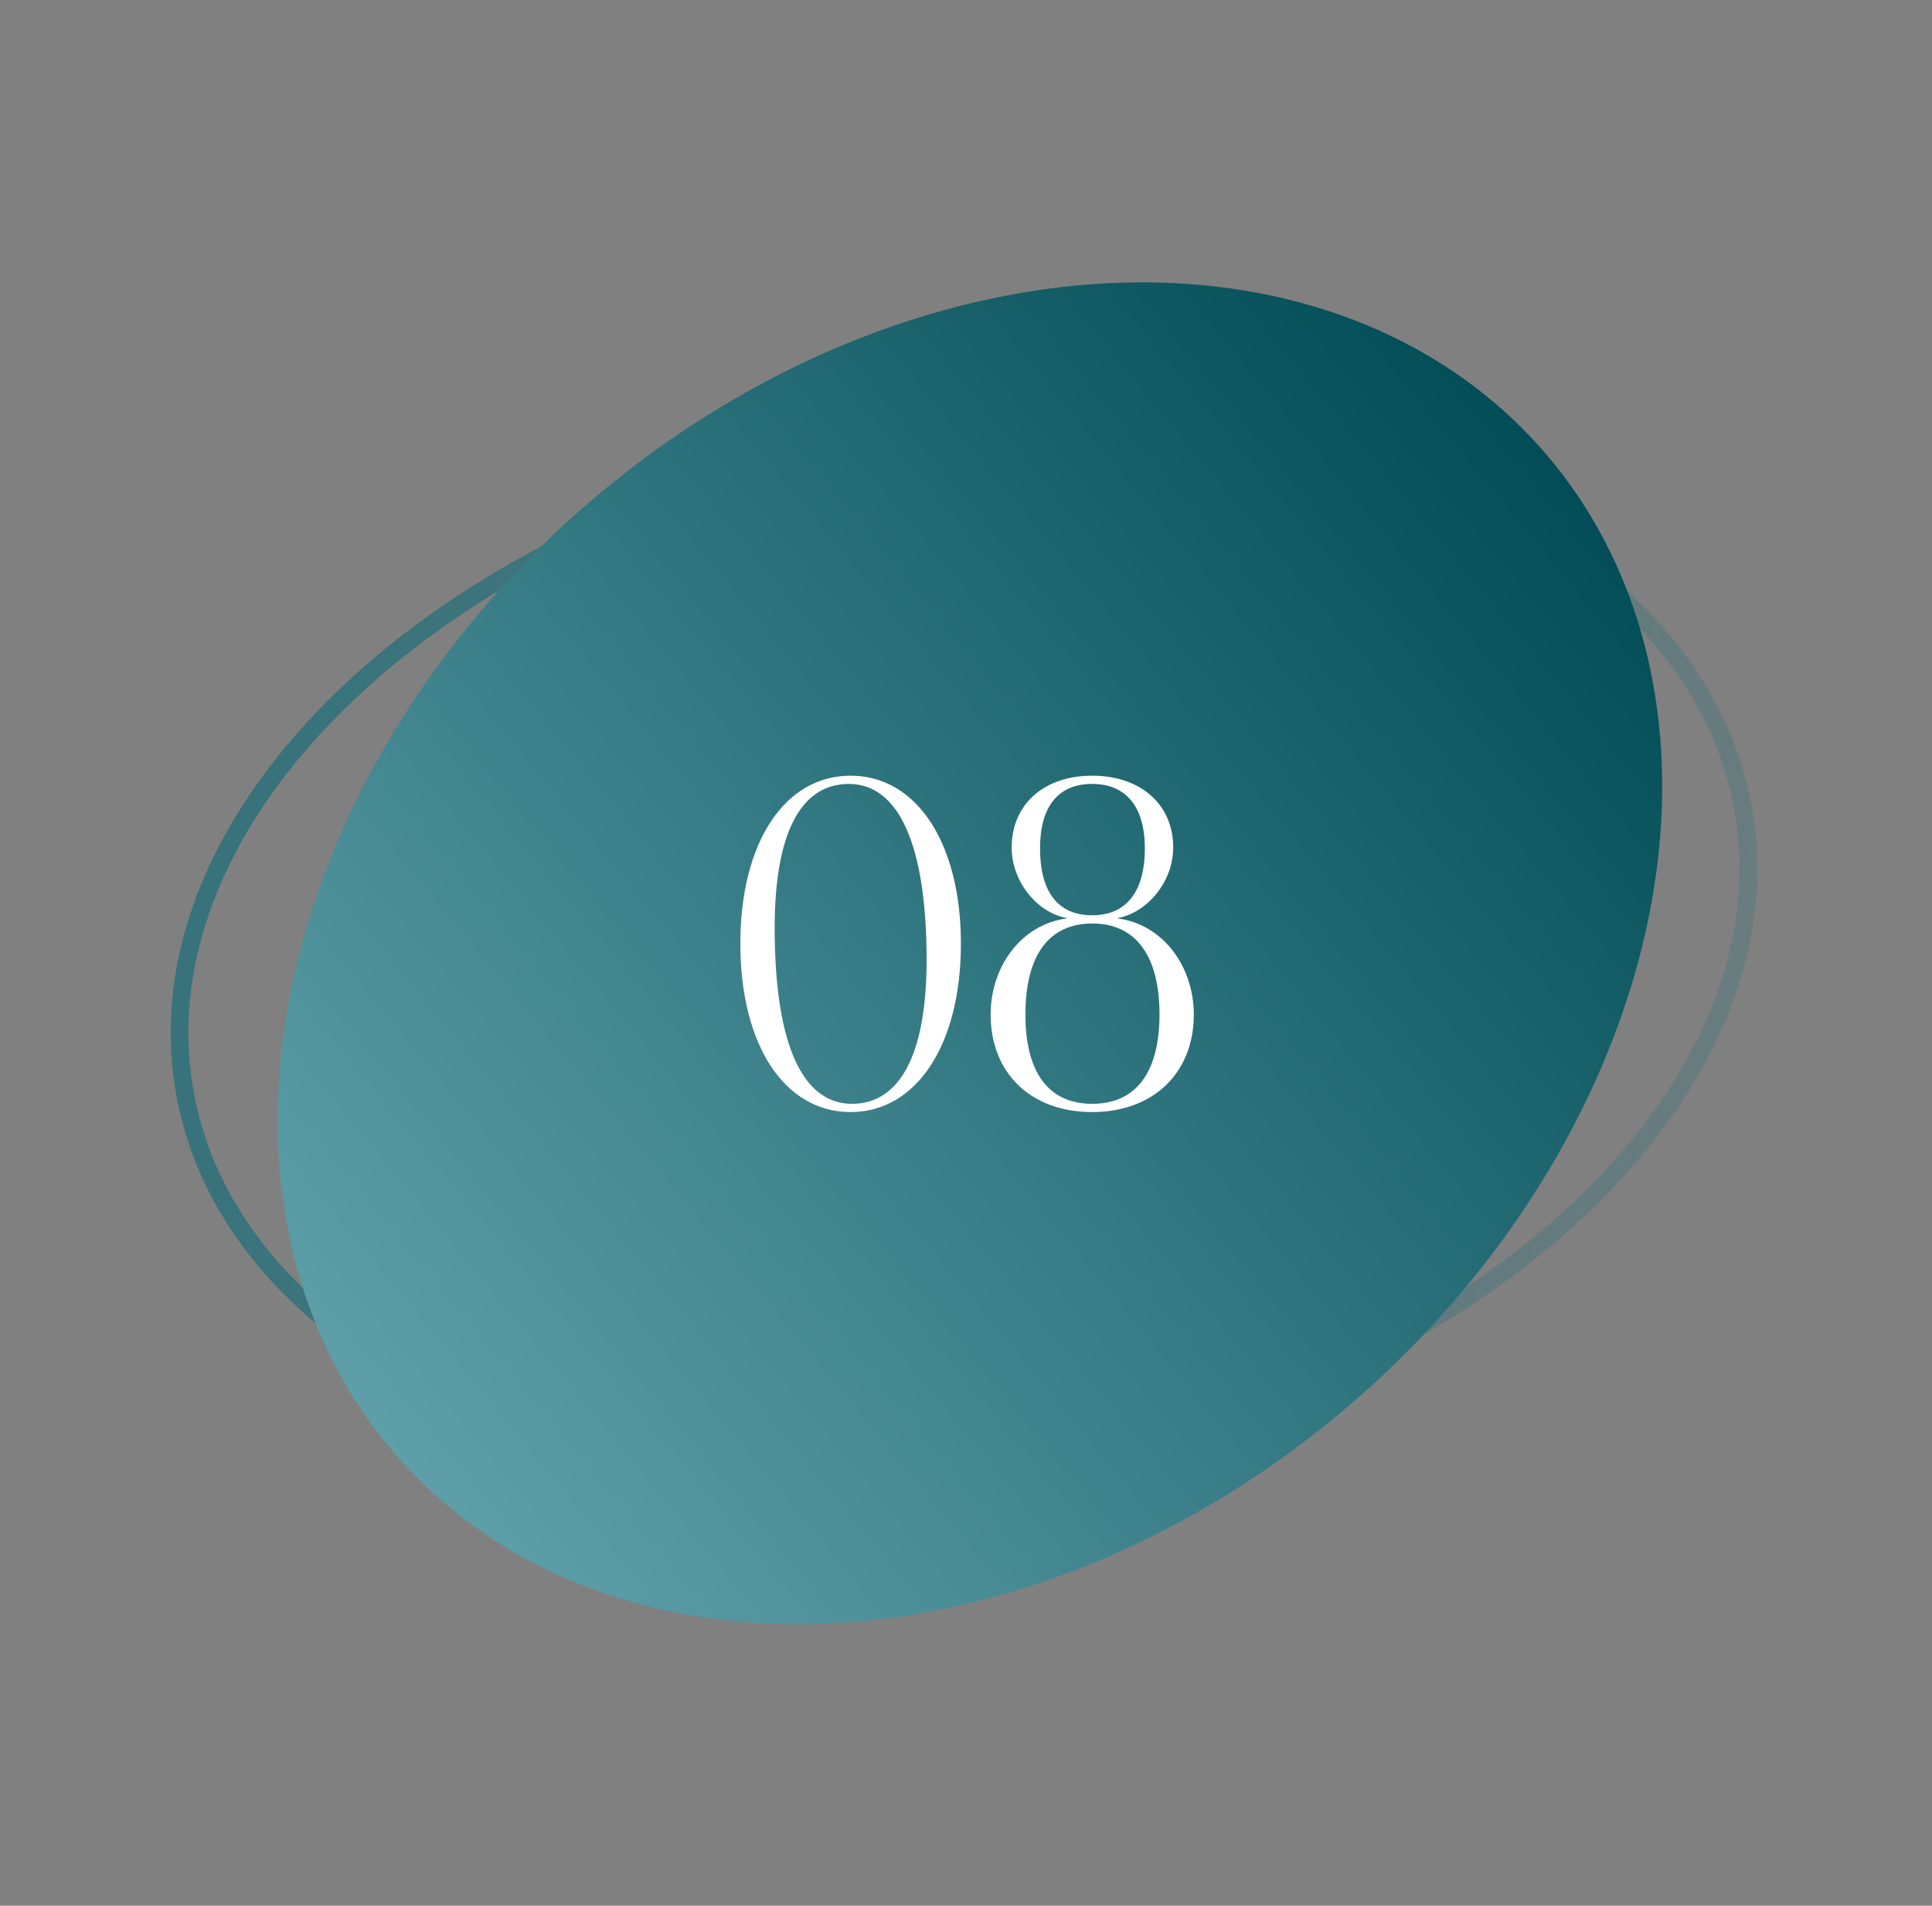
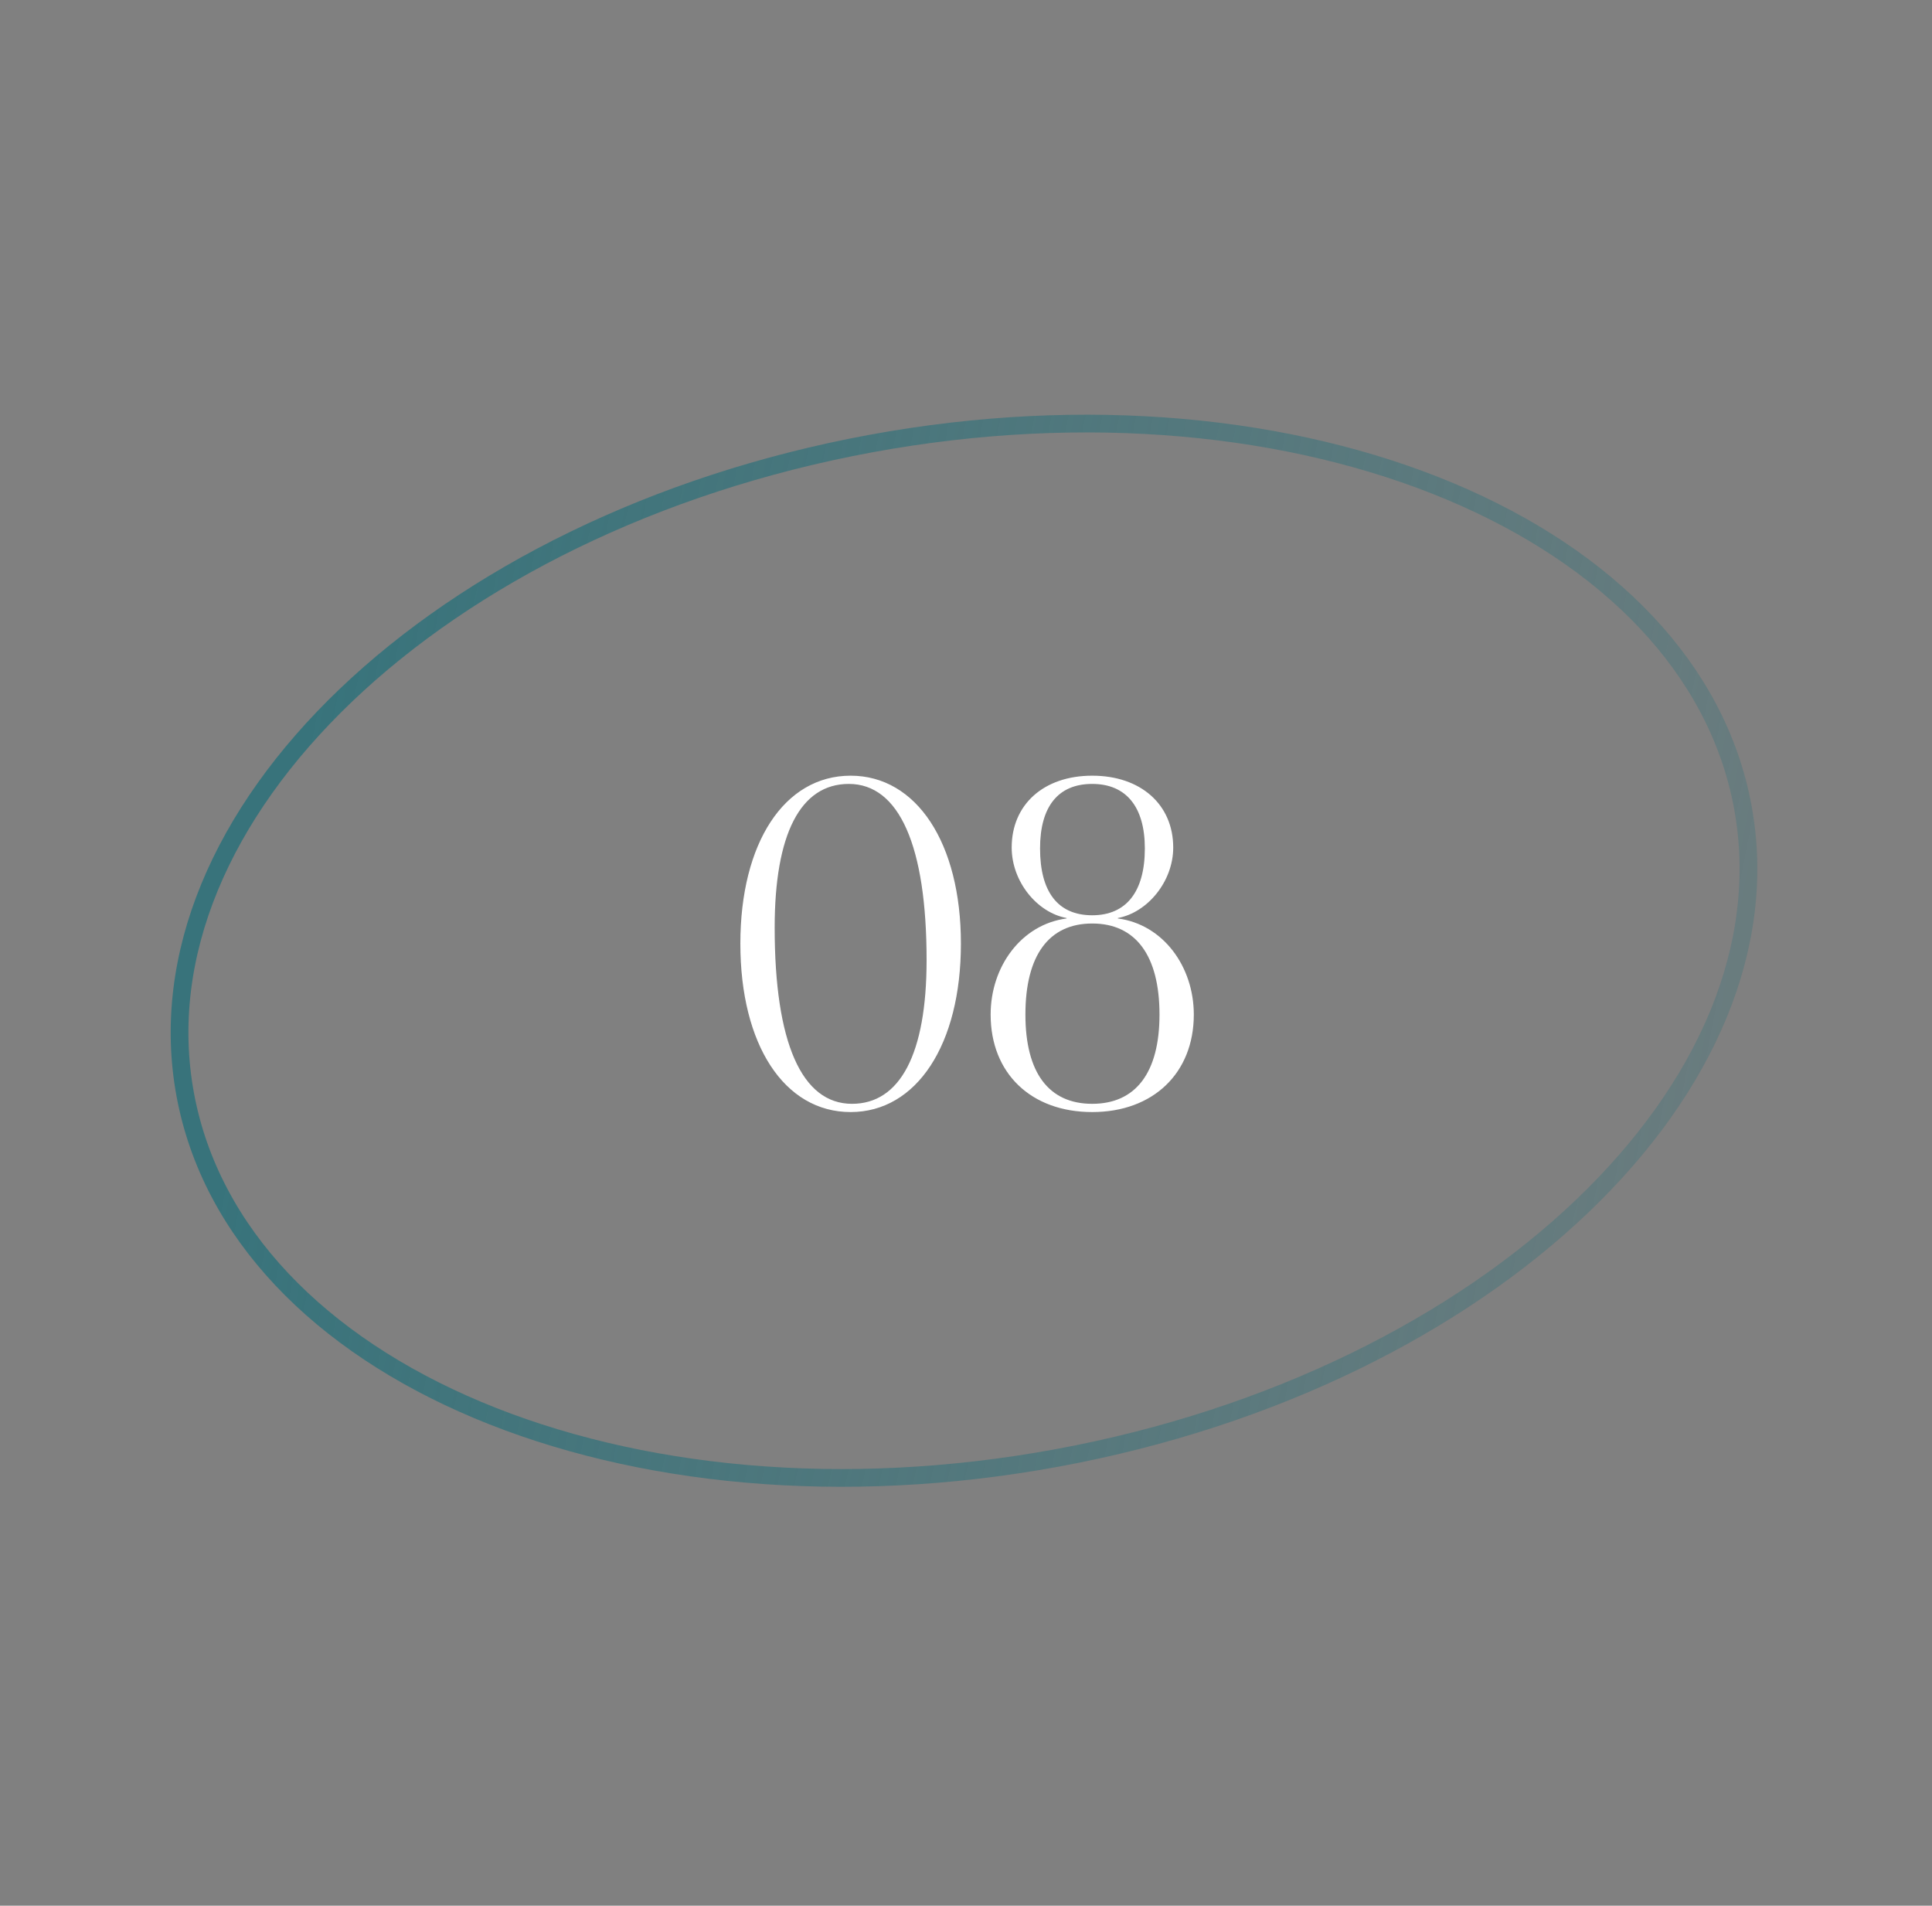
<svg xmlns="http://www.w3.org/2000/svg" width="218" height="215" viewBox="0 0 218 215" fill="none">
  <rect x="0" y="0" width="218" height="215" fill="#808080" stroke="none" />
  <path d="M119.334 164.474C94.96 168.973 71.744 166.565 53.923 159.087C36.094 151.606 23.784 139.112 20.899 123.482C18.014 107.851 25.053 91.787 39.038 78.433C53.014 65.087 73.841 54.551 98.216 50.052C122.59 45.553 145.806 47.961 163.626 55.439C181.456 62.921 193.766 75.414 196.651 91.044C199.535 106.675 192.496 122.74 178.512 136.093C164.535 149.439 143.708 159.976 119.334 164.474Z" stroke="url(#paint0_linear_81_65)" stroke-width="2" />
-   <ellipse cx="109.438" cy="107.549" rx="66.579" ry="86.013" transform="rotate(48.611 109.438 107.549)" fill="url(#paint1_linear_81_65)" />
-   <path d="M95.776 88.442C101.455 88.442 104.553 95.413 104.553 108.321C104.553 118.906 101.558 124.533 96.137 124.533C90.457 124.533 87.411 117.615 87.411 104.655C87.411 94.122 90.302 88.442 95.776 88.442ZM95.982 87.513C88.495 87.513 83.539 95.103 83.539 106.462C83.539 117.873 88.495 125.463 95.982 125.463C103.417 125.463 108.426 117.873 108.426 106.462C108.426 95.103 103.417 87.513 95.982 87.513ZM123.243 124.533C118.337 124.533 115.704 121.022 115.704 114.465C115.704 107.804 118.337 104.19 123.243 104.19C128.148 104.19 130.833 107.804 130.833 114.465C130.833 121.022 128.148 124.533 123.243 124.533ZM123.243 103.261C119.37 103.261 117.356 100.627 117.356 95.722C117.356 91.024 119.37 88.442 123.243 88.442C127.063 88.442 129.18 91.024 129.18 95.722C129.18 100.627 127.063 103.261 123.243 103.261ZM123.243 125.463C130.11 125.463 134.705 121.074 134.705 114.465C134.705 109.044 131.246 104.293 126.134 103.622V103.571C129.49 102.951 132.382 99.44 132.382 95.619C132.382 90.766 128.716 87.513 123.243 87.513C117.77 87.513 114.155 90.766 114.155 95.619C114.155 99.44 116.995 102.951 120.351 103.571V103.622C115.24 104.293 111.78 109.044 111.78 114.465C111.78 121.074 116.324 125.463 123.243 125.463Z" fill="white" />
+   <path d="M95.776 88.442C101.455 88.442 104.553 95.413 104.553 108.321C104.553 118.906 101.558 124.533 96.137 124.533C90.457 124.533 87.411 117.615 87.411 104.655C87.411 94.122 90.302 88.442 95.776 88.442ZM95.982 87.513C88.495 87.513 83.539 95.103 83.539 106.462C83.539 117.873 88.495 125.463 95.982 125.463C103.417 125.463 108.426 117.873 108.426 106.462C108.426 95.103 103.417 87.513 95.982 87.513ZM123.243 124.533C118.337 124.533 115.704 121.022 115.704 114.465C115.704 107.804 118.337 104.19 123.243 104.19C128.148 104.19 130.833 107.804 130.833 114.465C130.833 121.022 128.148 124.533 123.243 124.533ZM123.243 103.261C119.37 103.261 117.356 100.627 117.356 95.722C117.356 91.024 119.37 88.442 123.243 88.442C127.063 88.442 129.18 91.024 129.18 95.722C129.18 100.627 127.063 103.261 123.243 103.261ZM123.243 125.463C130.11 125.463 134.705 121.074 134.705 114.465C134.705 109.044 131.246 104.293 126.134 103.622V103.571C129.49 102.951 132.382 99.44 132.382 95.619C132.382 90.766 128.716 87.513 123.243 87.513C117.77 87.513 114.155 90.766 114.155 95.619C114.155 99.44 116.995 102.951 120.351 103.571V103.622C115.24 104.293 111.78 109.044 111.78 114.465C111.78 121.074 116.324 125.463 123.243 125.463" fill="white" />
  <defs>
    <linearGradient id="paint0_linear_81_65" x1="34.28" y1="85.948" x2="193.88" y2="116.741" gradientUnits="userSpaceOnUse">
      <stop stop-color="#38737B" />
      <stop offset="1" stop-color="#38737B" stop-opacity="0.32" />
    </linearGradient>
    <linearGradient id="paint1_linear_81_65" x1="109.438" y1="21.536" x2="101.098" y2="287.158" gradientUnits="userSpaceOnUse">
      <stop stop-color="#024D57" />
      <stop offset="1" stop-color="#90CCD5" />
    </linearGradient>
  </defs>
</svg>